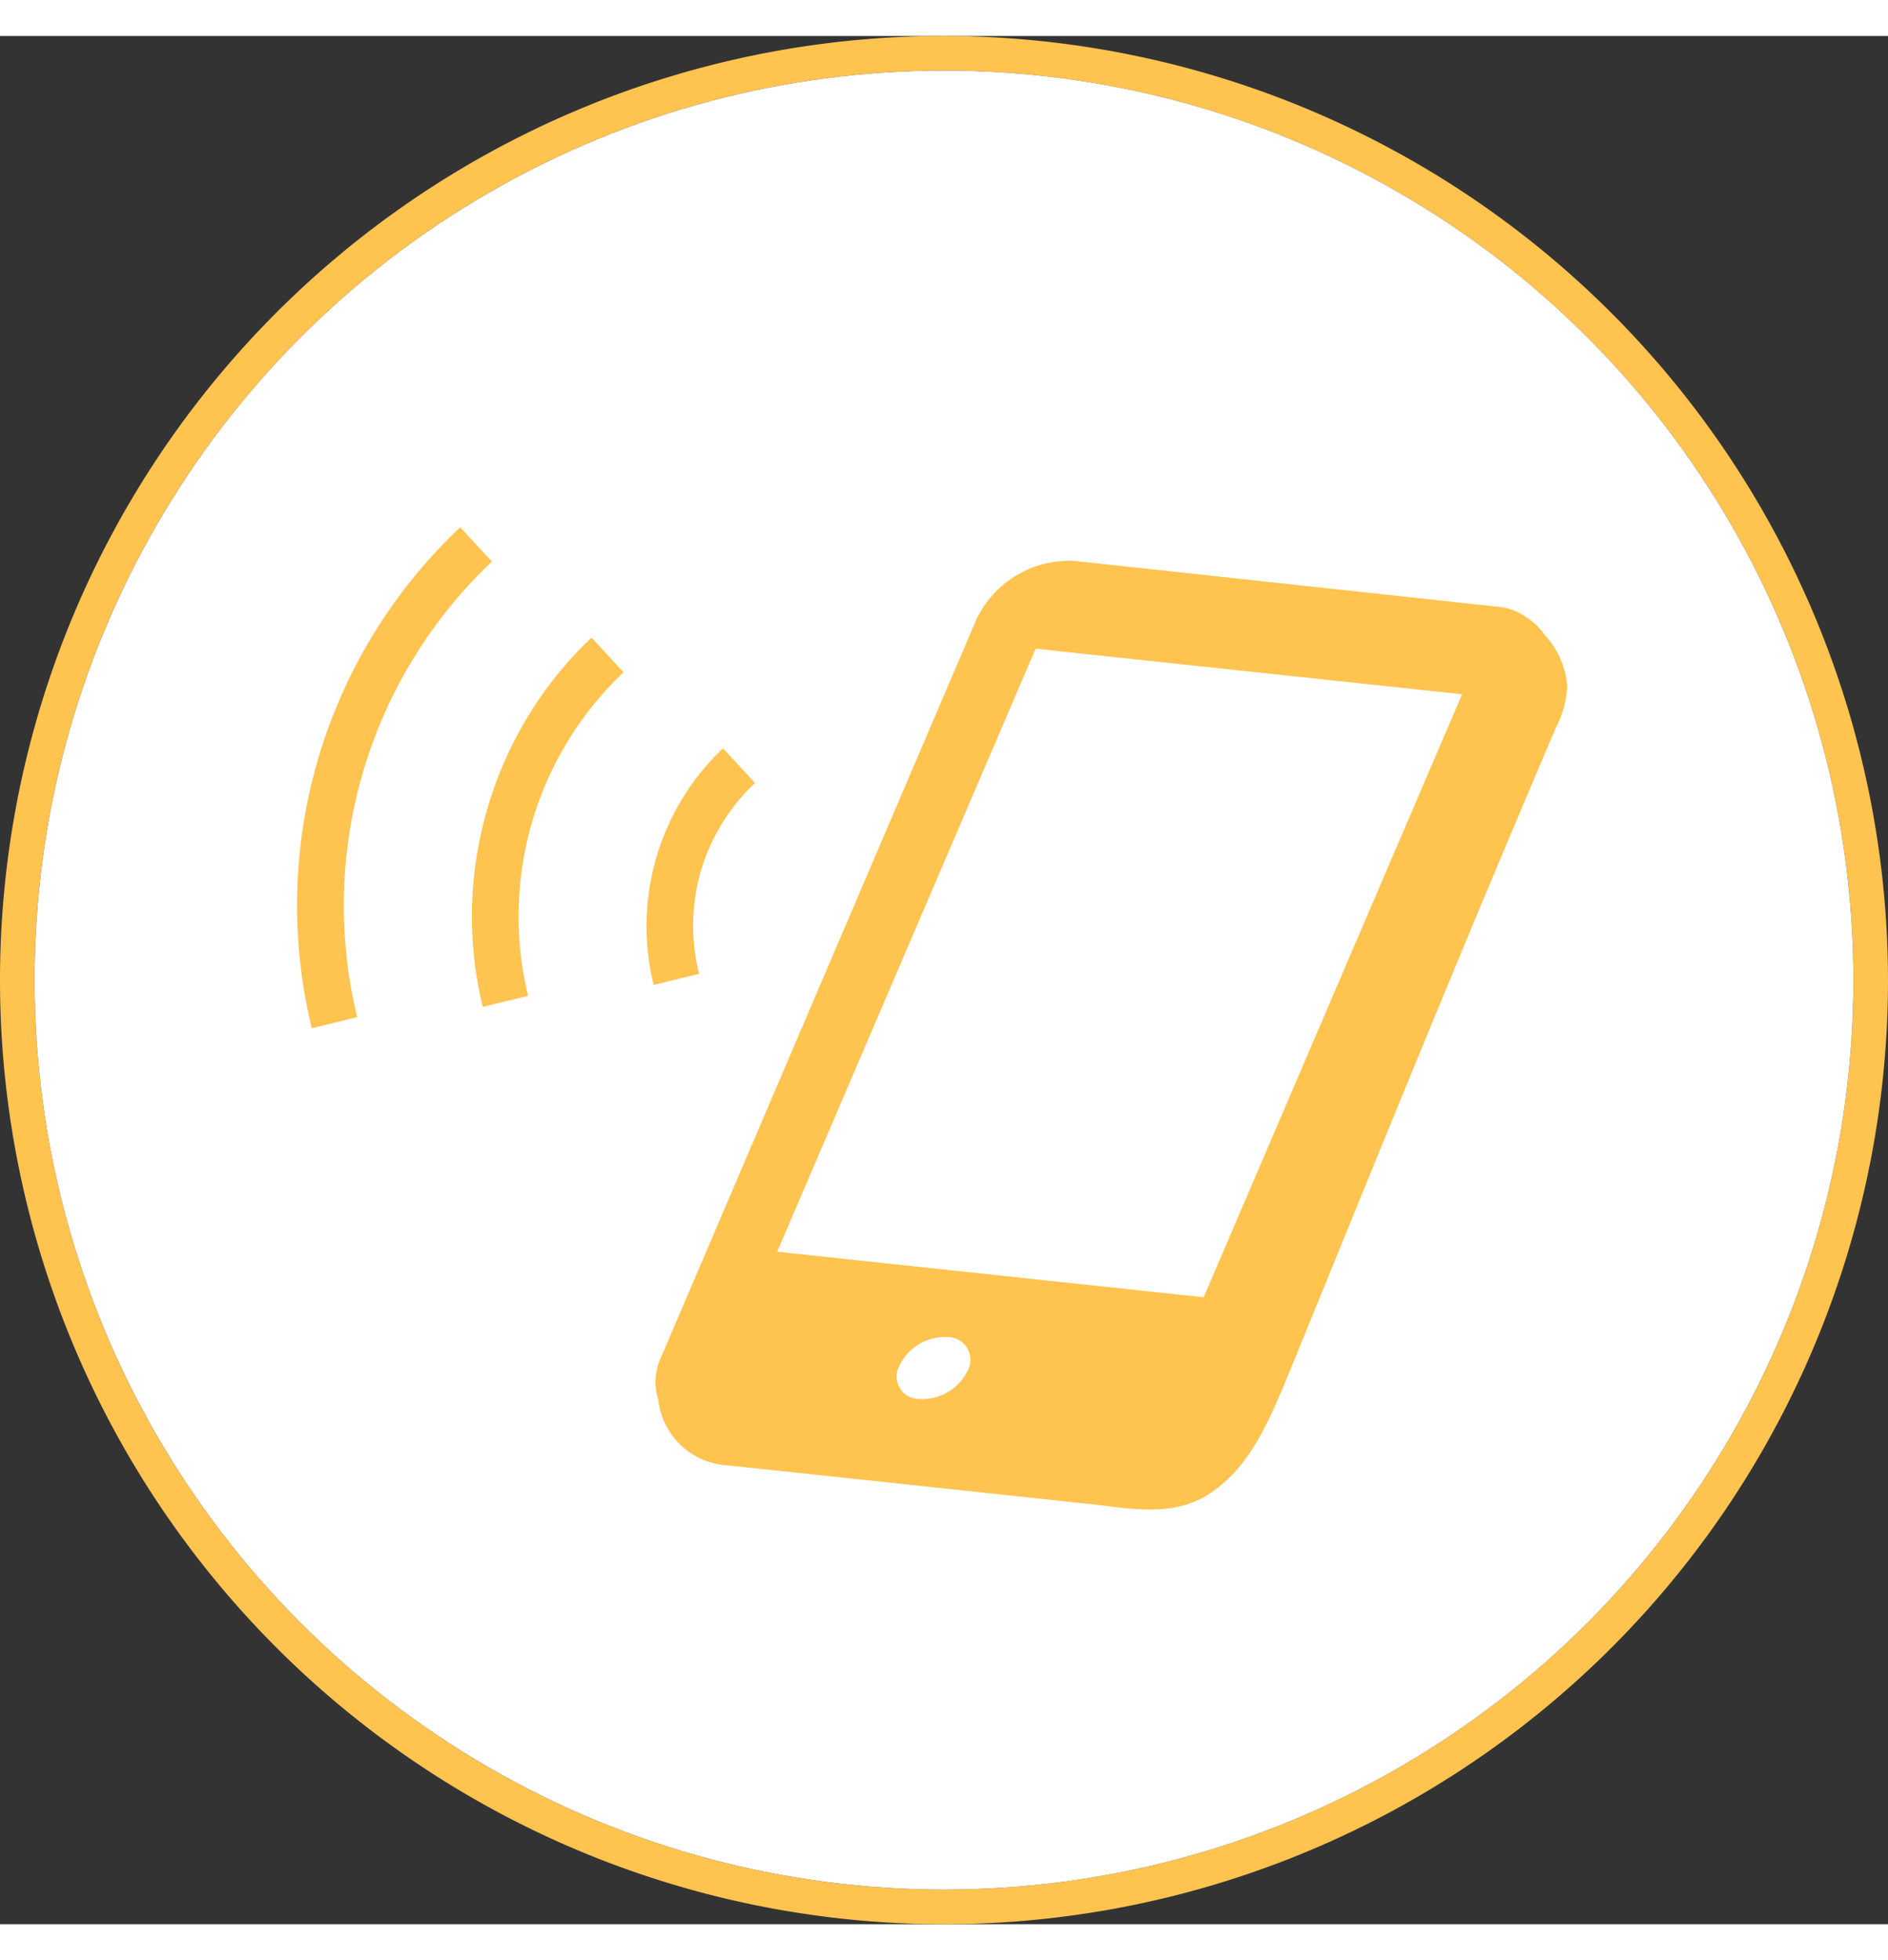
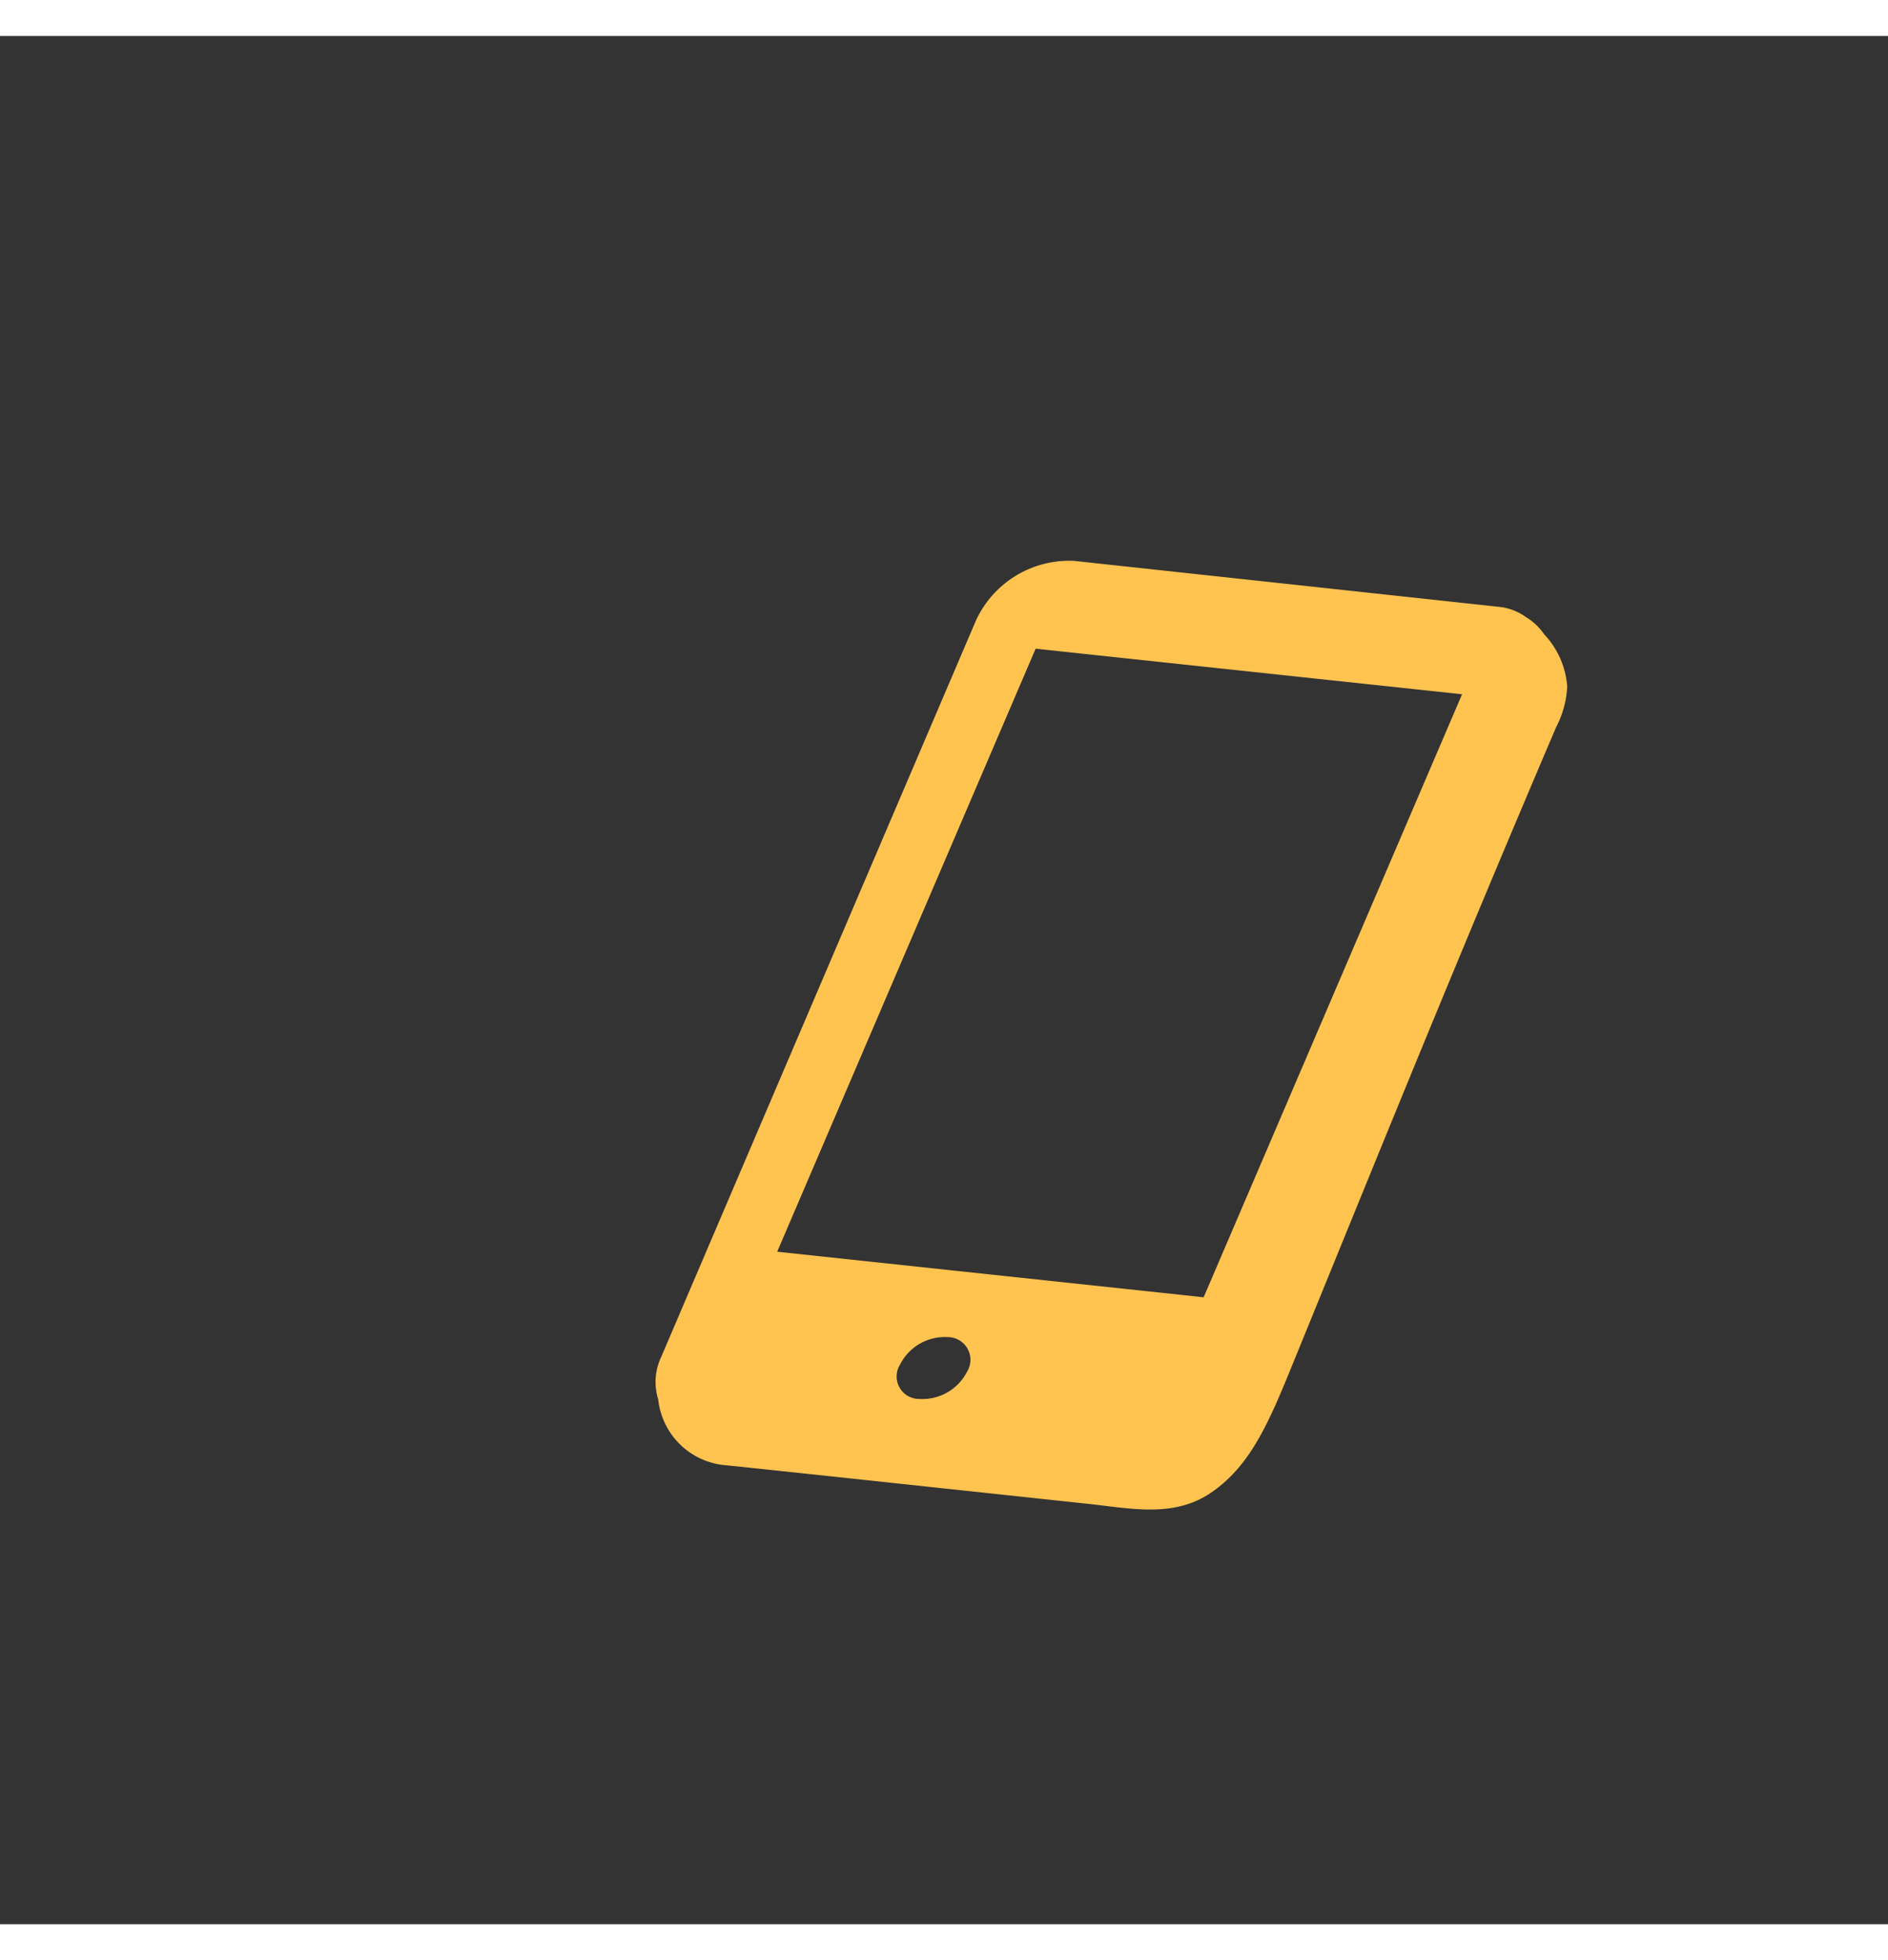
<svg xmlns="http://www.w3.org/2000/svg" viewBox="0 0 109 109" width="105">
  <rect x="0" y="0" width="109" height="109" fill="#333333" stroke="none" />
  <defs>
    <style>.cls-1{fill:#ffc350;}.cls-2{fill:#fff;}</style>
  </defs>
  <title>about_ico</title>
  <g id="レイヤー_2" data-name="レイヤー 2">
    <g id="イラスト">
-       <path class="cls-1" d="M54.5,2A52.5,52.5,0,1,1,2,54.5,52.5,52.5,0,0,1,54.5,2m0-2A54.5,54.5,0,1,0,109,54.5,54.56,54.56,0,0,0,54.5,0Z" />
-       <circle class="cls-2" cx="54.5" cy="54.5" r="52.5" />
      <path class="cls-1" d="M89.15,34.54a3.45,3.45,0,0,0-1.06-1l0,0,0,0a3.22,3.22,0,0,0-1.59-.59L62,30.3a5.93,5.93,0,0,0-5.65,3.43L38.17,76.26A3.37,3.37,0,0,0,38,78.7a4.27,4.27,0,0,0,3.83,3.8l1,.1,5.37.57,14.58,1.56c2.52.27,5,.83,7.15-.65,2.4-1.64,3.45-4.35,4.91-7.93,5.48-13.43,9.32-22.93,15-36.25a5.66,5.66,0,0,0,.64-2.35h0A4.92,4.92,0,0,0,89.15,34.54ZM55.83,77.11a2.9,2.9,0,0,1-2.74,1.57,1.3,1.3,0,0,1-1.12-2,2.89,2.89,0,0,1,2.73-1.57A1.31,1.31,0,0,1,55.83,77.11Zm13.66-4.3L44.87,70.18,59.79,35.37,84.41,38Z" />
-       <path class="cls-1" d="M28.42,30.36l-1.85-2A30,30,0,0,0,18,57.28l2.62-.64a27.34,27.34,0,0,1,7.77-26.29Z" />
-       <path class="cls-1" d="M28.15,44.57a22.1,22.1,0,0,0-.28,11.48l2.62-.64A19.41,19.41,0,0,1,36,36.73l-1.85-2A22.07,22.07,0,0,0,28.15,44.57Z" />
-       <path class="cls-1" d="M40.46,48.21a11.48,11.48,0,0,1,3.13-5.09l-1.85-2a14.14,14.14,0,0,0-4,13.66l2.62-.64A11.48,11.48,0,0,1,40.46,48.21Z" />
    </g>
  </g>
</svg>